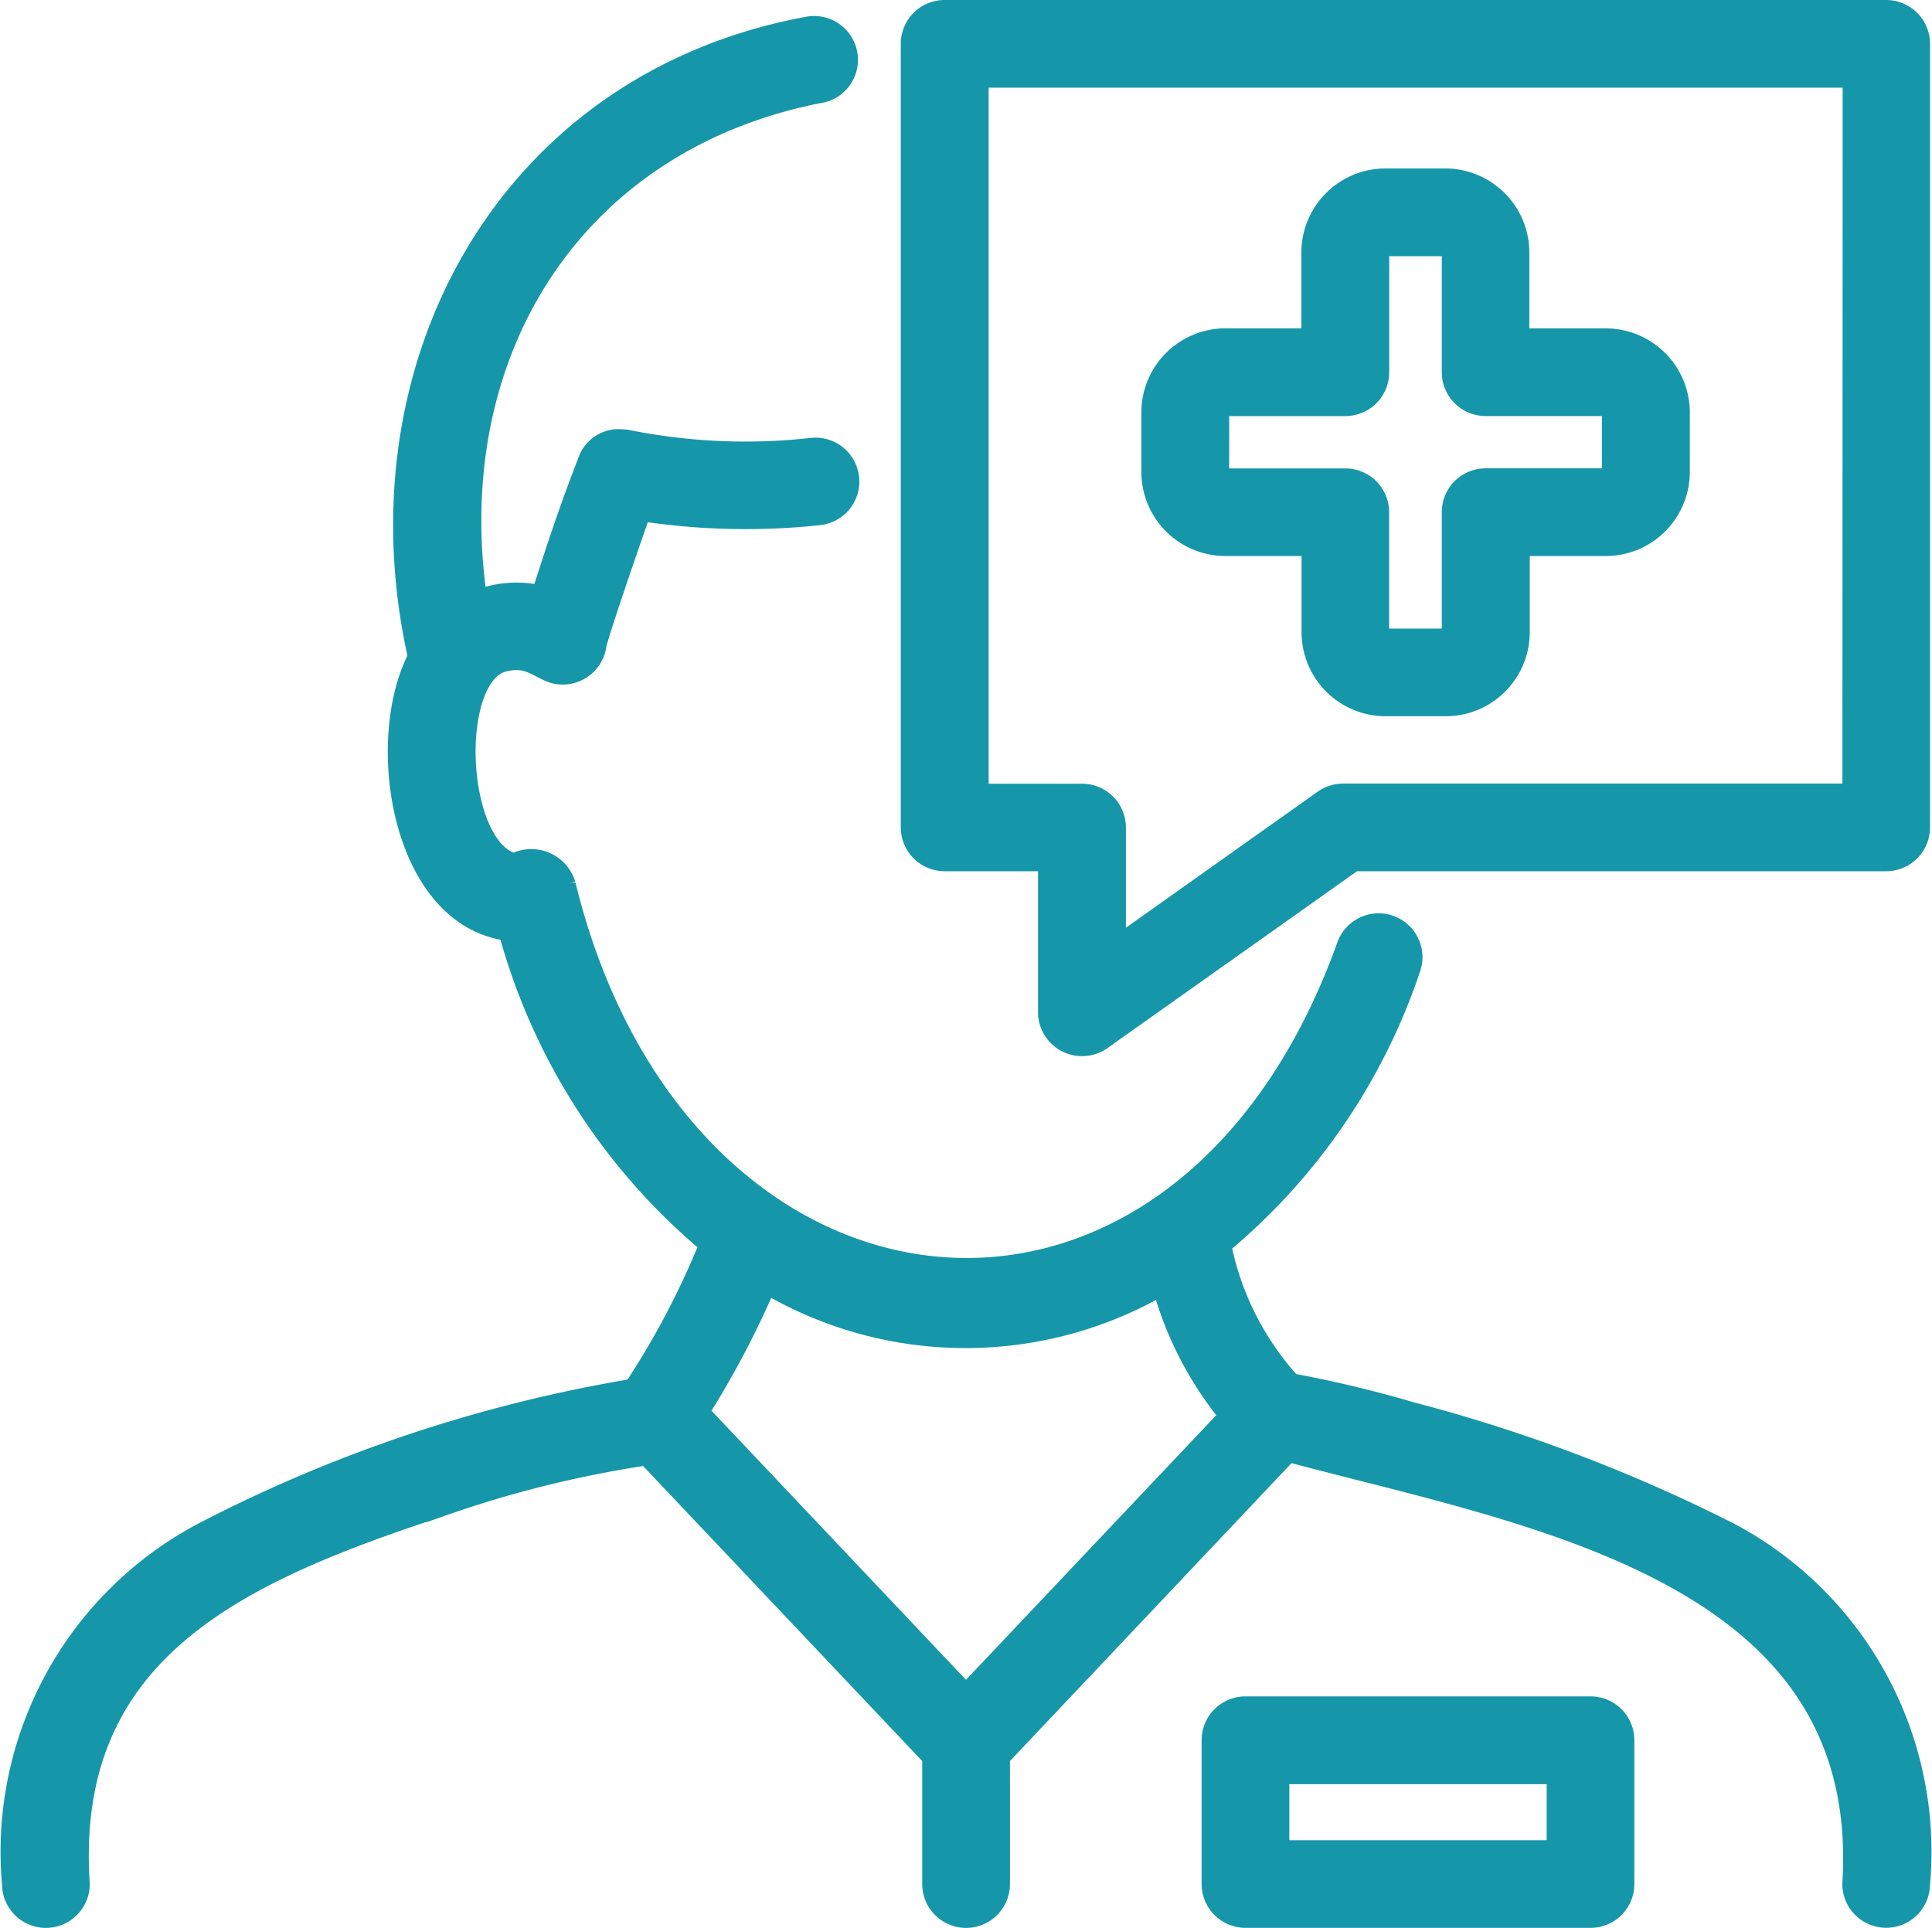
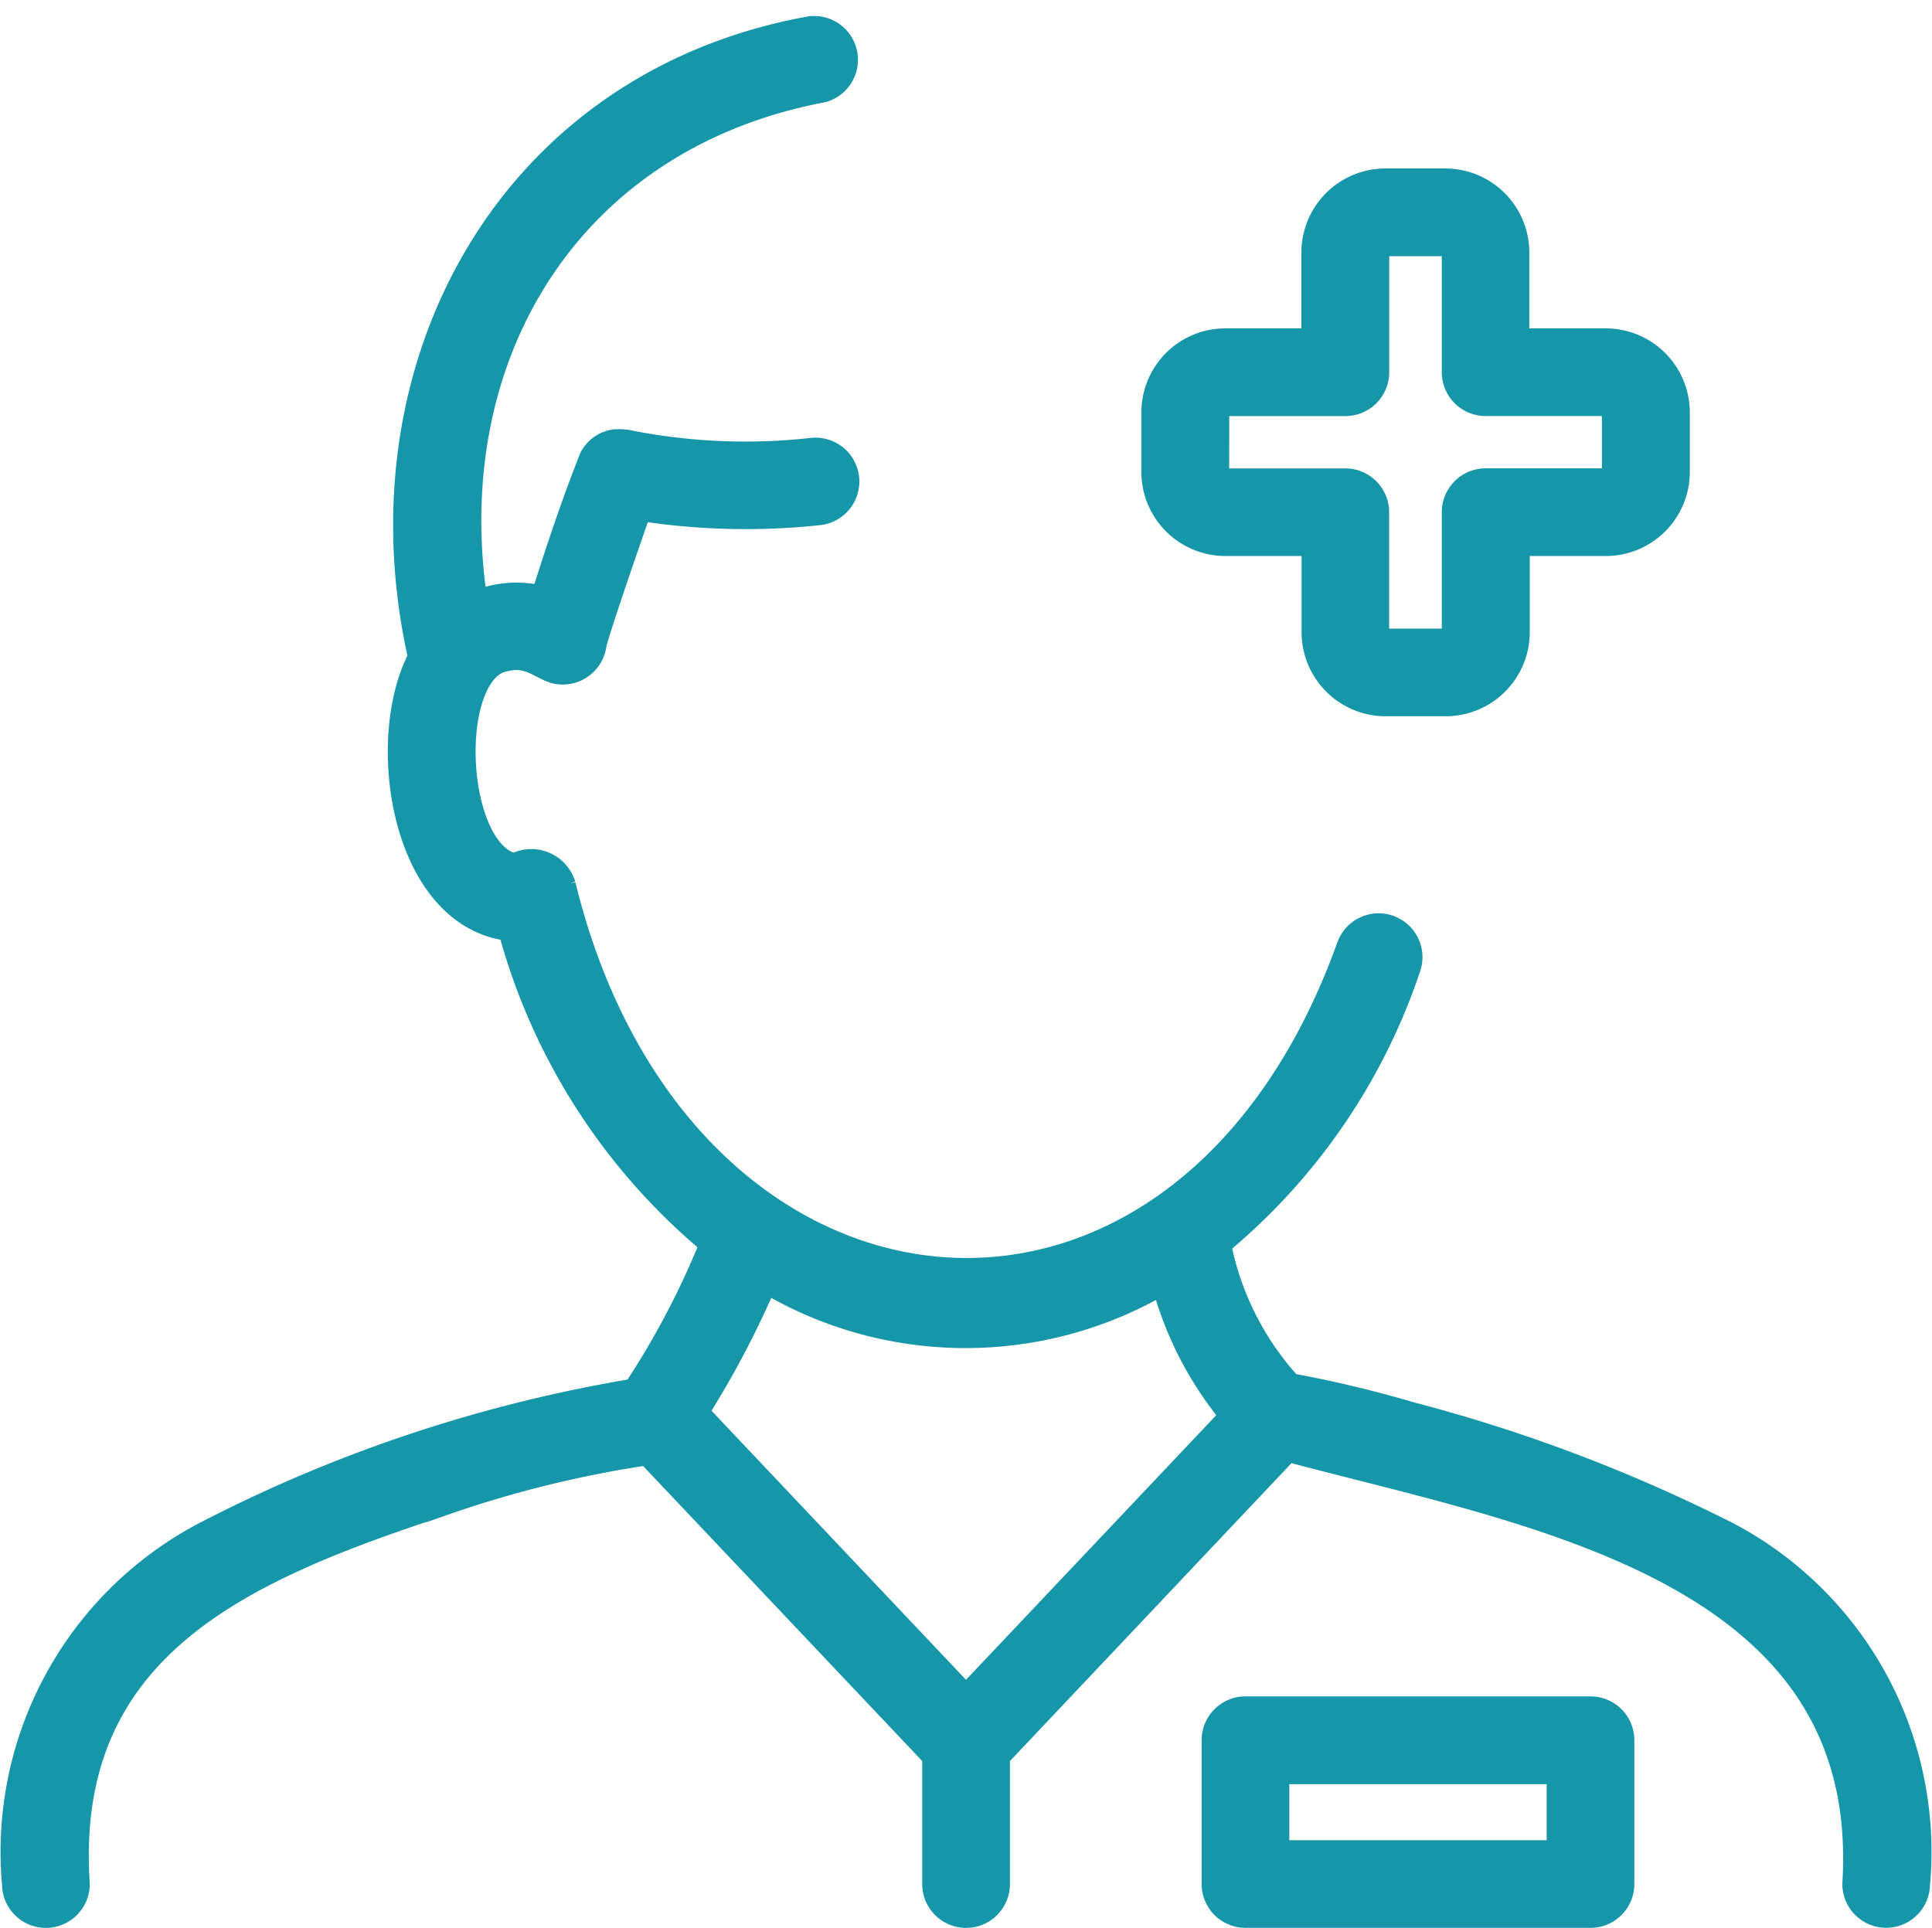
<svg xmlns="http://www.w3.org/2000/svg" width="44.792" height="44.7" viewBox="0 0 44.792 44.7">
  <g id="advice" transform="translate(0.363 -0.04)">
    <g id="Layer_2_00000054246828638069772120000006562503969633168024_" transform="translate(0 0.39)">
      <g id="Layer_1-2_00000106844767900402602250000011629595654322757000_" transform="translate(0 0)">
        <g id="medical_advice">
          <path id="Path_11906" data-name="Path 11906" d="M39.671,39.442a36.9,36.9,0,0,0-7.333-2.778,27.671,27.671,0,0,0-2.828-.674,6.821,6.821,0,0,1-1.69-3.368,14.063,14.063,0,0,0,4.408-6.4.666.666,0,0,0-1.257-.443c-3.921,10.915-15.637,9.6-18.333-1.429a.715.715,0,0,0-1.057-.4c-1.53-.268-1.729-4.558-.3-4.911.6-.155.852.132,1.208.262a.671.671,0,0,0,.837-.447.68.68,0,0,0,.025-.119c.061-.275.559-1.751,1.07-3.208a15.853,15.853,0,0,0,4.2.108.667.667,0,0,0-.156-1.325,13.974,13.974,0,0,1-4.328-.193,1.889,1.889,0,0,0-.228-.007.655.655,0,0,0-.5.347c-.616,1.571-.962,2.756-1.15,3.3a2.351,2.351,0,0,0-1.65.134c-.927-5.805,2.156-10.935,8.084-12.055a.666.666,0,0,0-.277-1.3C11.437,5.808,7.932,12.387,9.452,19.058c-1.025,1.88-.411,5.995,2.065,6.225a14.251,14.251,0,0,0,4.71,7.339,19.156,19.156,0,0,1-1.833,3.493A33.531,33.531,0,0,0,4.389,39.448,8.258,8.258,0,0,0,.034,47.491a.667.667,0,0,0,1.334,0c-.367-5.559,3.877-7.358,8.5-8.88a25.979,25.979,0,0,1,4.808-1.185L21.368,44.5v2.991a.667.667,0,0,0,1.334,0V44.5l6.767-7.16c5.609,1.513,13.693,2.75,13.231,10.149a.666.666,0,0,0,1.333,0,8.259,8.259,0,0,0-4.361-8.047ZM22.033,43.265l-6.341-6.705A21.234,21.234,0,0,0,17.353,33.4a8.949,8.949,0,0,0,9.3.023A8.015,8.015,0,0,0,28.3,36.638Z" transform="translate(0 -4.158)" fill="#1696a9" stroke="#1696a9" stroke-width="0.7" />
          <path id="Path_11907" data-name="Path 11907" d="M332.352,457.61h-8a.666.666,0,0,0-.666.666v3.335a.667.667,0,0,0,.666.666h8a.666.666,0,0,0,.666-.666v-3.333a.666.666,0,0,0-.665-.668Zm-.666,3.335h-6.667v-2h6.667Z" transform="translate(-295.84 -418.278)" fill="#1696a9" stroke="#1696a9" stroke-width="0.7" />
-           <path id="Path_11908" data-name="Path 11908" d="M265.115.39h-21.83a.666.666,0,0,0-.667.665V19.224a.667.667,0,0,0,.667.666H245.8v3.625a.671.671,0,0,0,1.052.544l5.882-4.169h12.38a.666.666,0,0,0,.666-.666V1.057a.666.666,0,0,0-.665-.667h0Zm-.666,18.168H252.523a.67.67,0,0,0-.386.123l-5,3.546v-3a.667.667,0,0,0-.667-.666h-2.515V1.723h20.5Z" transform="translate(-221.747 -0.39)" fill="#1696a9" stroke="#1696a9" stroke-width="0.7" />
          <path id="Path_11909" data-name="Path 11909" d="M309.094,54.079h2.116v2.115a1.6,1.6,0,0,0,1.594,1.6H314.2a1.6,1.6,0,0,0,1.6-1.6V54.079h2.117a1.6,1.6,0,0,0,1.594-1.595v-1.39a1.6,1.6,0,0,0-1.594-1.593H315.79V47.387a1.6,1.6,0,0,0-1.6-1.594H312.8a1.6,1.6,0,0,0-1.594,1.594V49.5h-2.116a1.6,1.6,0,0,0-1.594,1.593v1.391A1.6,1.6,0,0,0,309.094,54.079Zm-.261-2.985a.26.26,0,0,1,.26-.26h2.783a.666.666,0,0,0,.666-.665V47.387a.26.26,0,0,1,.26-.26H314.2a.261.261,0,0,1,.261.26v2.78a.666.666,0,0,0,.666.666h2.785a.262.262,0,0,1,.261.26v1.391a.263.263,0,0,1-.261.262h-2.784a.666.666,0,0,0-.667.665V56.2a.262.262,0,0,1-.261.262H312.8a.262.262,0,0,1-.26-.262V53.413a.665.665,0,0,0-.665-.665h-2.784a.262.262,0,0,1-.26-.262Z" transform="translate(-281.047 -41.887)" fill="#1696a9" stroke="#1696a9" stroke-width="0.7" />
        </g>
      </g>
    </g>
  </g>
</svg>